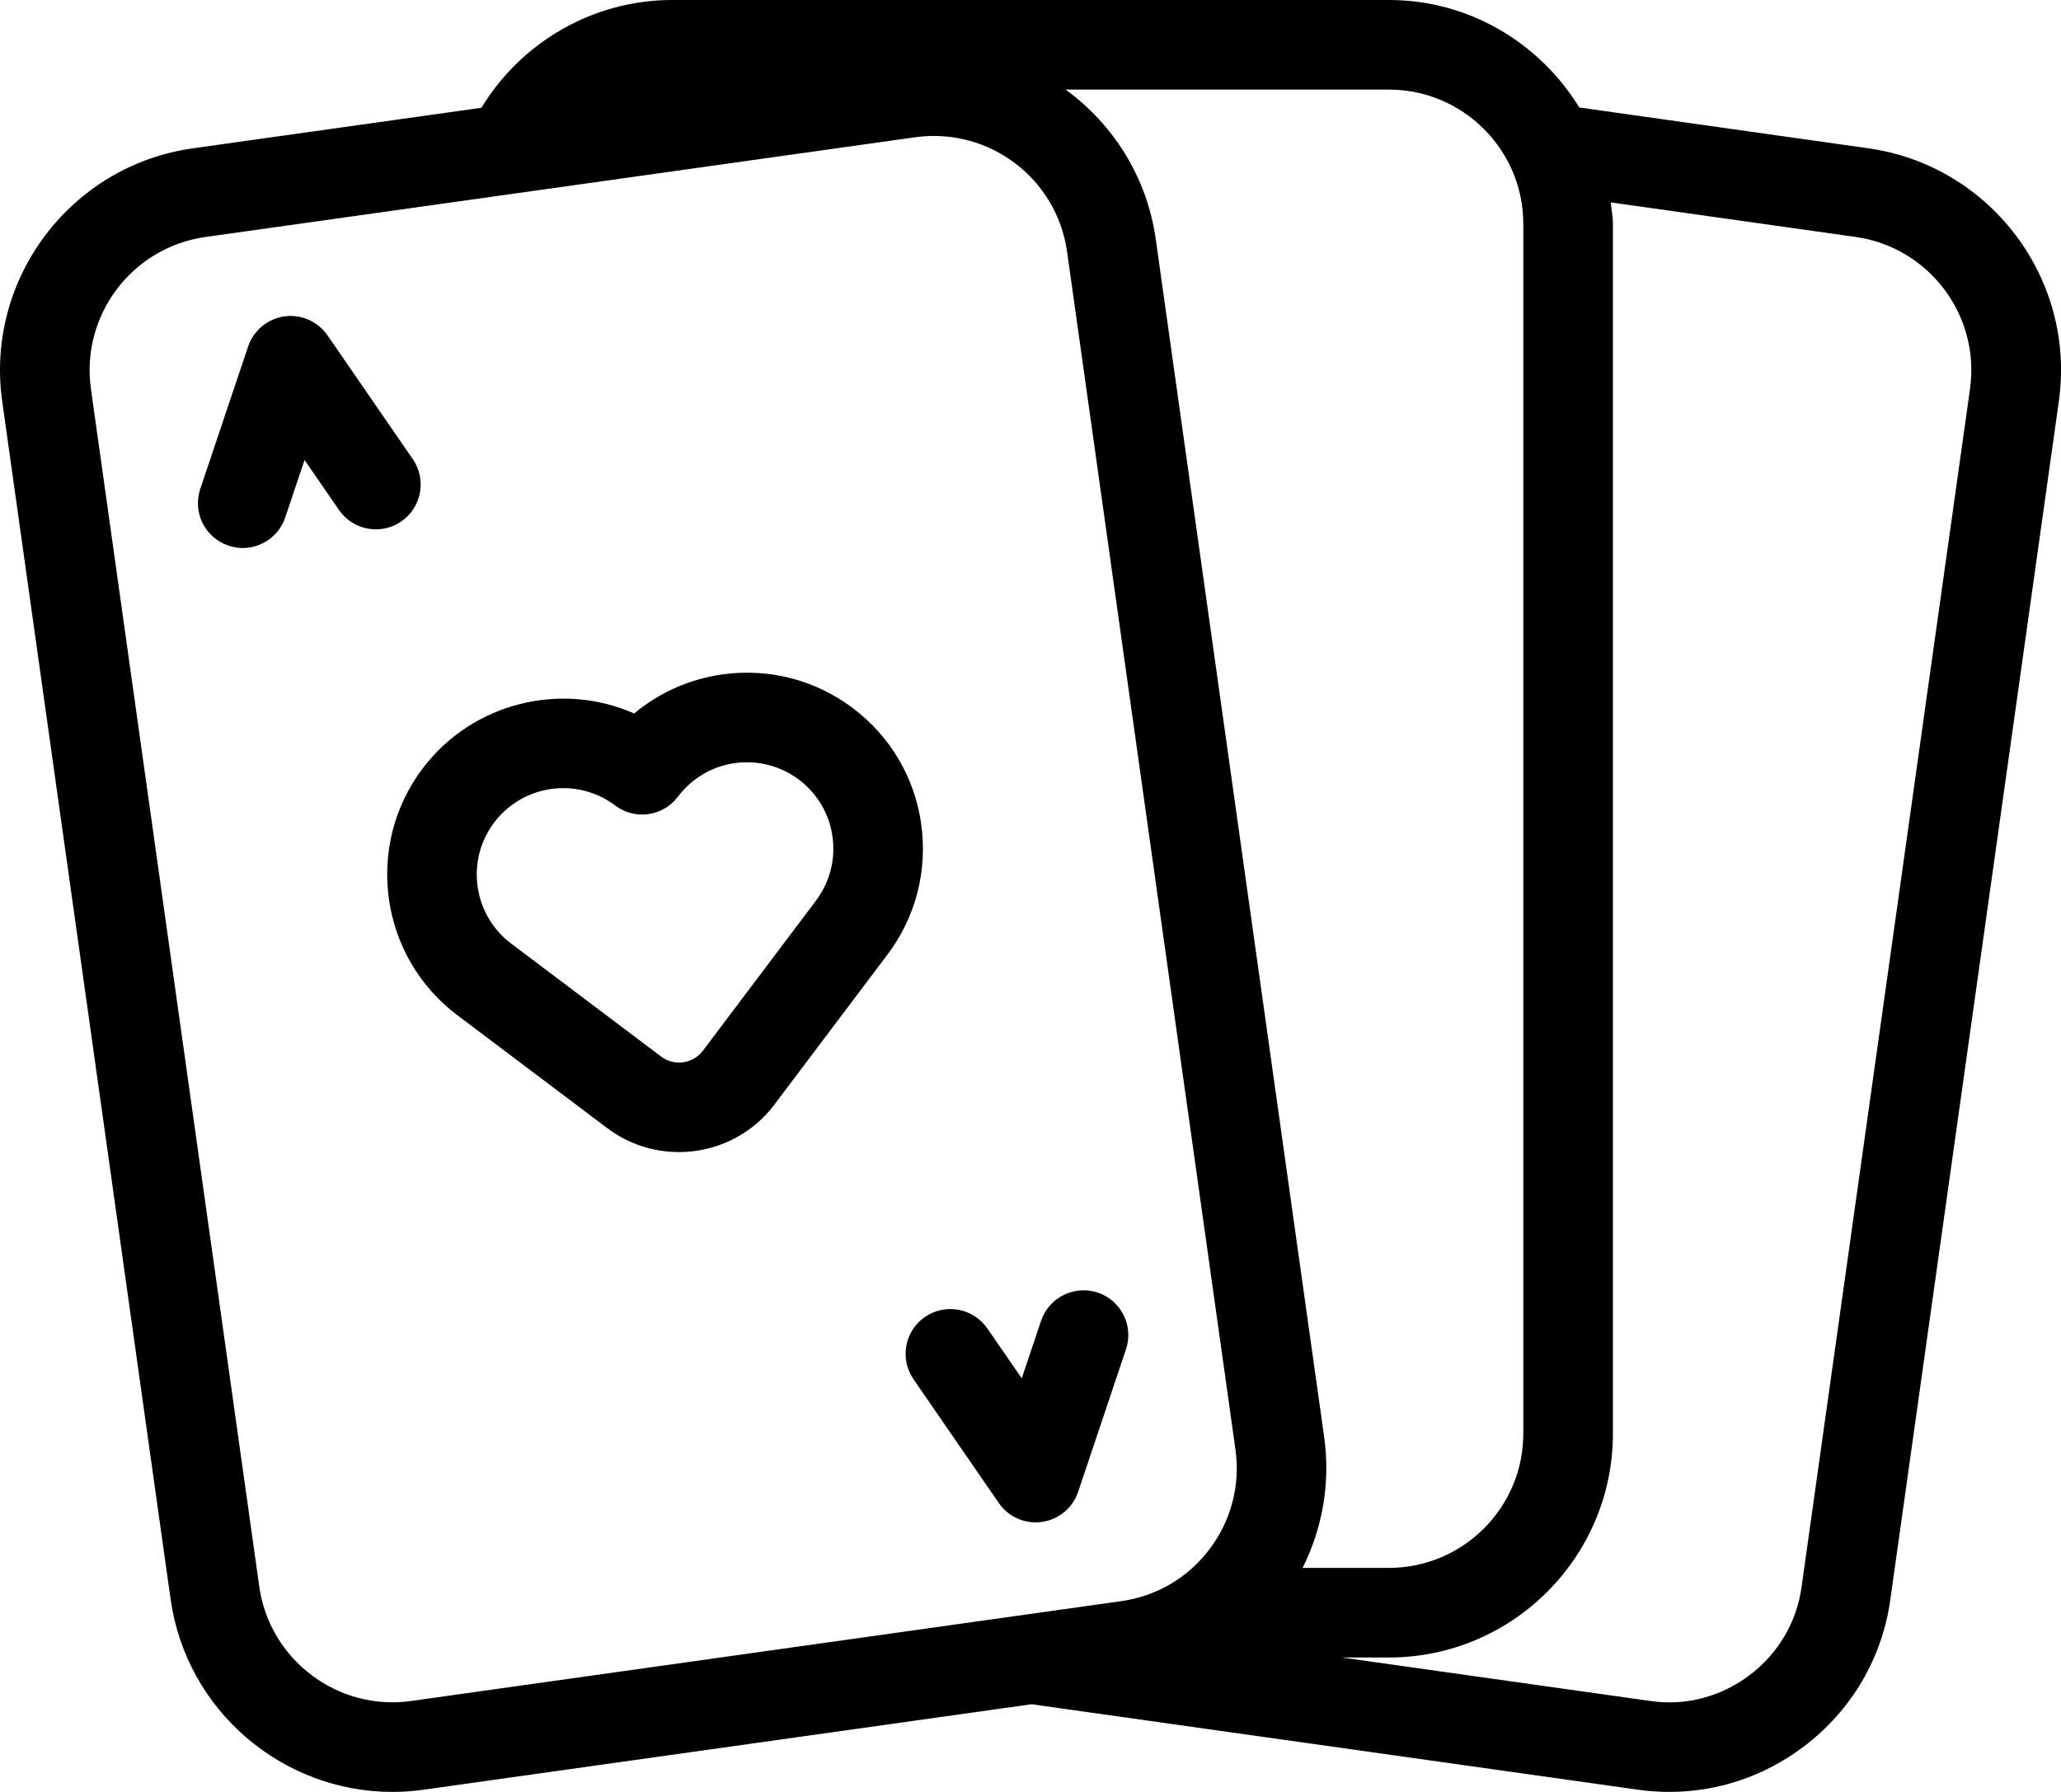
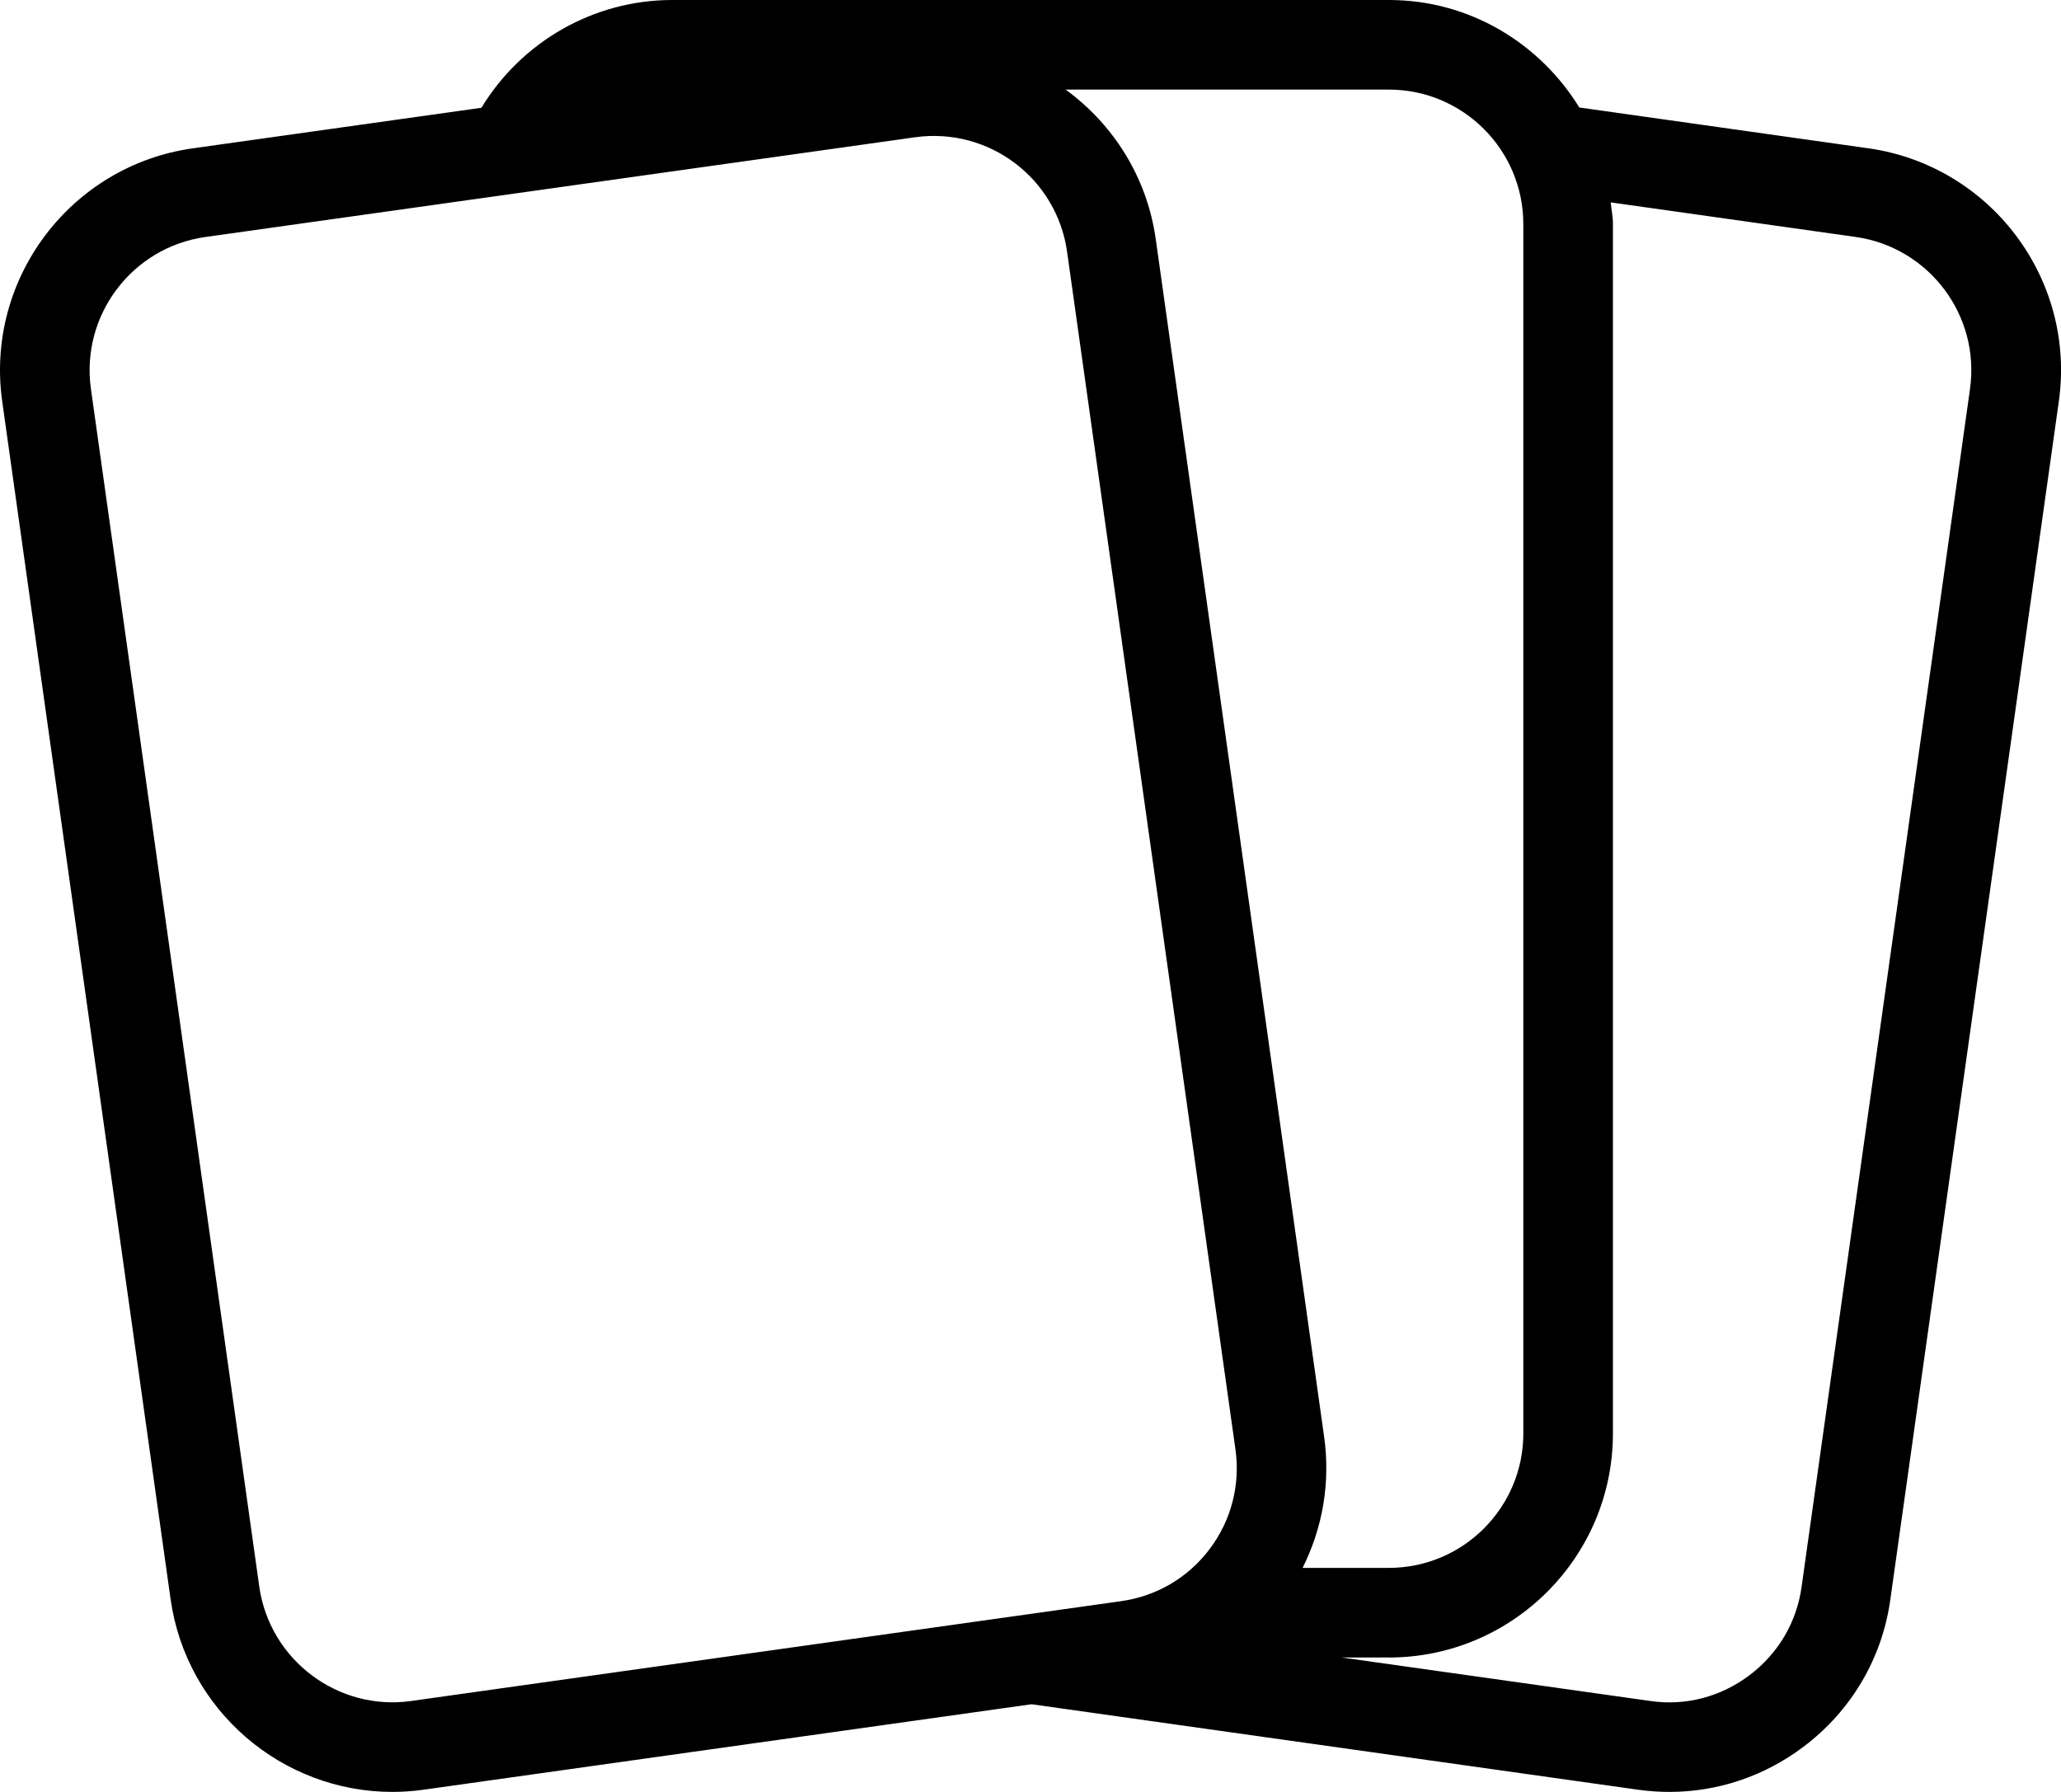
<svg xmlns="http://www.w3.org/2000/svg" id="Camada_1" data-name="Camada 1" viewBox="0 0 900 782.6">
  <path d="M815.84,64.76l-126.19-17.82c-17.22-28.02-47.9-46.94-83.13-46.94h-313.04c-34.24,0-65.74,18.21-83.25,47.07l-126.02,17.71C30.81,72.29-6.54,121.85.96,175.26l73.53,523.13c6.87,48.8,48.85,84.21,96.83,84.21,4.5,0,9.08-.31,13.66-.96l265.48-37.33,264.66,37.31c4.64.65,9.27.98,13.87.98,21.03,0,41.46-6.81,58.62-19.76,20.88-15.77,34.34-38.66,37.88-64.39l73.56-523.15c7.55-53.37-29.76-102.95-83.17-110.54h-.02ZM665.21,97.82v528.25c0,32.36-26.33,58.69-58.69,58.69h-37.7c8.8-17.57,12.19-37.31,9.41-57.21L504.7,104.48c-3.83-27.27-18.68-50.26-39.35-65.35h141.16c32.36,0,58.69,26.33,58.69,58.69ZM179.53,742.9c-31.93,4.5-61.77-17.9-66.31-49.97L39.7,169.82c-4.48-32.05,17.92-61.79,49.97-66.31l309.99-43.57c32.18-4.46,61.79,17.92,66.31,49.97l73.53,523.11c2.17,15.52-1.82,30.97-11.25,43.49-9.43,12.52-23.18,20.62-38.72,22.79l-309.99,43.59ZM860.27,169.84l-73.56,523.23c-2.11,15.42-10.19,29.09-22.7,38.54-12.56,9.47-27.94,13.56-43.43,11.27l-134.61-18.98h20.54c53.94,0,97.82-43.88,97.82-97.82V97.82c0-3.23-.65-6.28-.96-9.43l106.98,15.1c32.05,4.56,54.43,34.3,49.91,66.34h0Z" />
-   <path d="M402.29,359.96c-2.84-20.33-13.46-38.33-29.86-50.69-16.4-12.33-36.55-17.57-56.95-14.73-14.4,2.03-27.65,7.94-38.54,17.06-31.91-14.05-70.53-4.91-92.43,24.08-25.49,33.87-18.7,82.15,15.14,107.65l65.48,49.34c9.37,7.06,20.41,10.49,31.34,10.49,15.85,0,31.48-7.16,41.73-20.78l49.34-65.48c12.37-16.4,17.57-36.63,14.73-56.97v.04ZM356.3,393.37l-49.34,65.5c-4.34,5.75-12.52,6.91-18.27,2.56l-65.48-49.34c-16.63-12.52-19.96-36.23-7.43-52.85,7.42-9.84,18.72-15.03,30.19-15.03,7.9,0,15.89,2.47,22.68,7.59,8.61,6.52,20.91,4.77,27.39-3.85,6.07-8.06,14.91-13.27,24.87-14.67,9.9-1.37,19.9,1.17,27.98,7.24,8.04,6.07,13.27,14.89,14.65,24.87,1.39,9.98-1.17,19.92-7.24,27.96l.02.02Z" />
-   <path d="M180.23,200.5l-37.21-54.04c-4.19-6.1-11.58-9.31-18.82-8.28-7.34,1.04-13.46,6.1-15.85,13.15l-20.9,62.2c-3.44,10.23,2.07,21.33,12.33,24.77,2.05.7,4.17,1.04,6.22,1.04,8.18,0,15.81-5.17,18.55-13.34l8.43-25.1,15.05,21.81c6.1,8.9,18.33,11.17,27.21,5.01,8.9-6.12,11.13-18.31,5.01-27.21h-.02Z" />
-   <path d="M479.4,564.53c-10.21-3.38-21.33,2.07-24.79,12.33l-8.43,25.12-15.05-21.81c-6.12-8.86-18.29-11.13-27.21-5.01-8.9,6.12-11.13,18.31-5.01,27.21l37.23,54.04c3.68,5.34,9.72,8.47,16.1,8.47.9,0,1.82-.06,2.74-.2,7.34-1.04,13.46-6.1,15.83-13.15l20.88-62.22c3.44-10.23-2.07-21.35-12.33-24.79h.04Z" />
</svg>